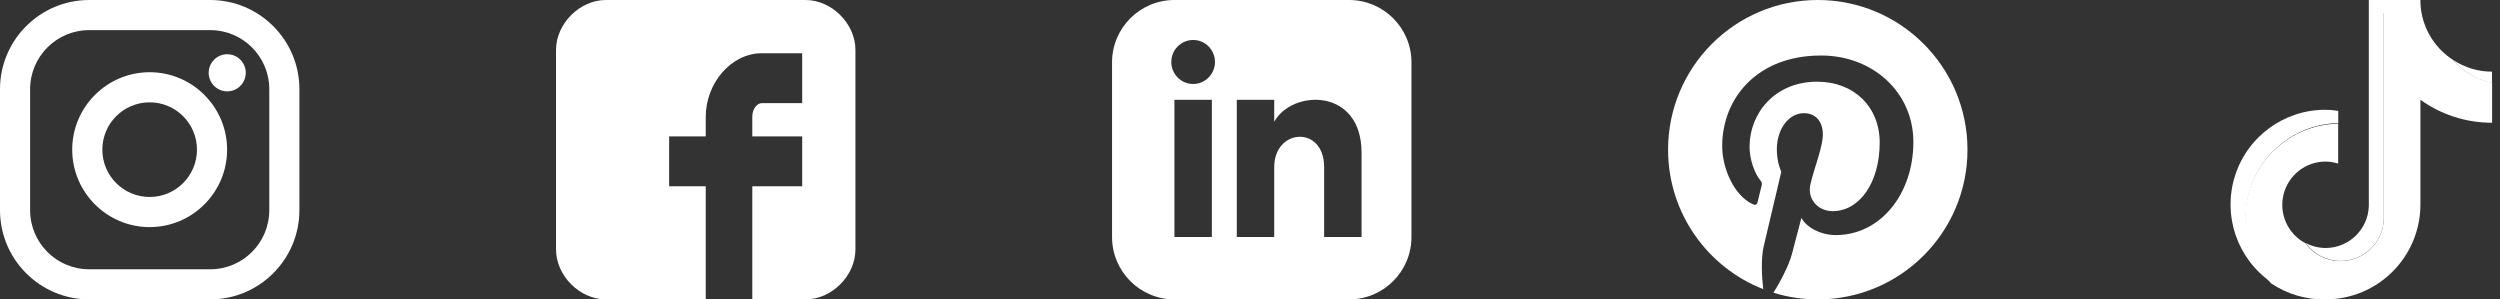
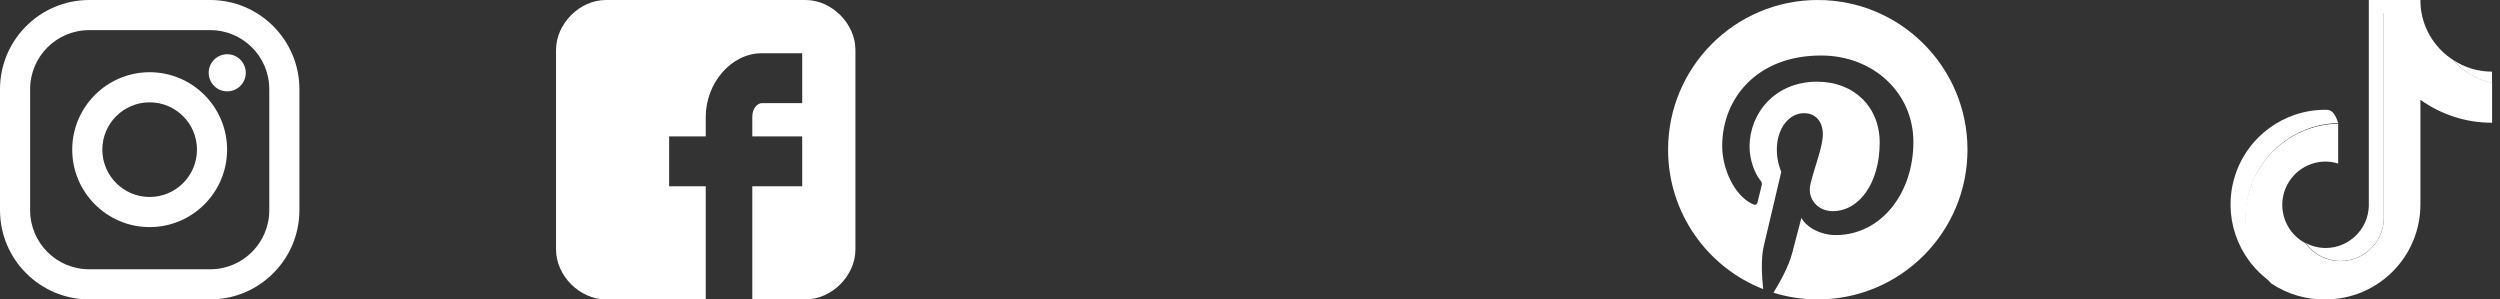
<svg xmlns="http://www.w3.org/2000/svg" width="167" height="20" viewBox="0 0 167 20" fill="none">
  <rect x="0" y="0" width="167" height="20" fill="#333333" stroke="none" />
  <path d="M14.042 0H5.958C2.673 0 0 2.673 0 5.958V14.042C0 17.327 2.673 20 5.958 20H14.042C17.327 20 20 17.327 20 14.042V5.958C20 2.673 17.327 0 14.042 0ZM17.988 14.042C17.988 16.221 16.221 17.988 14.042 17.988H5.958C3.779 17.988 2.012 16.221 2.012 14.042V5.958C2.012 3.779 3.779 2.012 5.958 2.012H14.042C16.221 2.012 17.988 3.779 17.988 5.958V14.042Z" fill="white" />
  <path d="M9.997 4.824C7.145 4.824 4.824 7.145 4.824 9.997C4.824 12.849 7.145 15.17 9.997 15.17C12.849 15.17 15.17 12.849 15.17 9.997C15.17 7.145 12.849 4.824 9.997 4.824ZM9.997 13.158C8.251 13.158 6.836 11.743 6.836 9.997C6.836 8.251 8.251 6.836 9.997 6.836C11.743 6.836 13.158 8.251 13.158 9.997C13.158 11.742 11.742 13.158 9.997 13.158Z" fill="white" />
  <path d="M15.179 6.102C15.864 6.102 16.418 5.547 16.418 4.863C16.418 4.178 15.864 3.623 15.179 3.623C14.494 3.623 13.94 4.178 13.94 4.863C13.94 5.547 14.494 6.102 15.179 6.102Z" fill="white" />
  <path fill-rule="evenodd" clip-rule="evenodd" d="M57.143 3.334C57.143 1.582 55.561 0 53.809 0H40.476C38.724 0 37.143 1.582 37.143 3.334V16.666C37.143 18.418 38.724 20 40.476 20H47.143V12.444H44.698V9.111H47.143V7.812C47.143 5.573 48.824 3.556 50.893 3.556H53.587V6.889H50.893C50.598 6.889 50.254 7.247 50.254 7.783V9.111H53.587V12.444H50.254V20H53.809C55.561 20 57.143 18.418 57.143 16.666V3.334Z" fill="white" />
-   <path d="M90.118 0H78.452C76.151 0 74.285 1.866 74.285 4.167V15.833C74.285 18.134 76.151 20 78.452 20H90.118C92.42 20 94.285 18.134 94.285 15.833V4.167C94.285 1.866 92.42 0 90.118 0ZM80.952 15.833H78.452V6.667H80.952V15.833ZM79.702 5.61C78.897 5.61 78.243 4.952 78.243 4.14C78.243 3.328 78.897 2.67 79.702 2.67C80.507 2.67 81.16 3.328 81.16 4.14C81.16 4.952 80.508 5.61 79.702 5.61ZM90.952 15.833H88.452V11.163C88.452 8.357 85.118 8.569 85.118 11.163V15.833H82.618V6.667H85.118V8.137C86.282 5.982 90.952 5.823 90.952 10.201V15.833Z" fill="white" />
  <path d="M121.428 7.82013e-05C115.905 7.82013e-05 111.428 4.477 111.428 10C111.428 14.236 114.064 17.858 117.783 19.315C117.696 18.524 117.617 17.307 117.818 16.444C118 15.663 118.991 11.473 118.991 11.473C118.991 11.473 118.692 10.874 118.692 9.988C118.692 8.598 119.498 7.56 120.501 7.56C121.354 7.56 121.766 8.2 121.766 8.968C121.766 9.826 121.22 11.109 120.938 12.298C120.703 13.293 121.437 14.105 122.419 14.105C124.196 14.105 125.563 12.231 125.563 9.525C125.563 7.131 123.842 5.457 121.385 5.457C118.54 5.457 116.87 7.591 116.87 9.797C116.87 10.656 117.201 11.578 117.614 12.079C117.696 12.178 117.708 12.265 117.684 12.366C117.608 12.682 117.439 13.361 117.406 13.5C117.362 13.683 117.261 13.722 117.071 13.633C115.823 13.052 115.042 11.226 115.042 9.76C115.042 6.605 117.334 3.708 121.649 3.708C125.118 3.708 127.814 6.18 127.814 9.484C127.814 12.93 125.641 15.704 122.625 15.704C121.611 15.704 120.659 15.177 120.333 14.555C120.333 14.555 119.831 16.465 119.71 16.933C119.484 17.801 118.875 18.89 118.467 19.554C119.402 19.844 120.397 20 121.428 20C126.951 20 131.428 15.523 131.428 10C131.428 4.477 126.951 7.82013e-05 121.428 7.82013e-05Z" fill="white" />
-   <path d="M156.196 8.22V7.406C155.914 7.362 155.628 7.337 155.342 7.333C152.574 7.327 150.124 9.12 149.293 11.76C148.461 14.399 149.442 17.272 151.715 18.852C150.881 17.961 150.324 16.848 150.11 15.647C149.896 14.446 150.034 13.208 150.508 12.084C150.982 10.96 151.771 9.997 152.78 9.311C153.79 8.625 154.976 8.246 156.196 8.22L156.196 8.22Z" fill="white" />
+   <path d="M156.196 8.22C155.914 7.362 155.628 7.337 155.342 7.333C152.574 7.327 150.124 9.12 149.293 11.76C148.461 14.399 149.442 17.272 151.715 18.852C150.881 17.961 150.324 16.848 150.11 15.647C149.896 14.446 150.034 13.208 150.508 12.084C150.982 10.96 151.771 9.997 152.78 9.311C153.79 8.625 154.976 8.246 156.196 8.22L156.196 8.22Z" fill="white" />
  <path d="M156.35 17.432C157.897 17.43 159.169 16.211 159.237 14.666V0.873H161.758C161.706 0.585 161.682 0.293 161.685 0L158.237 0V13.779C158.18 15.333 156.904 16.563 155.349 16.566C154.885 16.562 154.428 16.448 154.016 16.232C154.283 16.602 154.633 16.904 155.039 17.112C155.444 17.32 155.894 17.43 156.35 17.432ZM166.466 5.553V4.786C165.538 4.787 164.631 4.513 163.859 4C164.536 4.787 165.451 5.332 166.466 5.553Z" fill="white" />
  <path d="M161.684 13.672V6.666C163.08 7.667 164.755 8.203 166.472 8.199V5.533C165.458 5.319 164.54 4.781 163.858 4C163.314 3.647 162.846 3.188 162.485 2.649C162.124 2.111 161.877 1.504 161.758 0.866H159.237V14.666C159.212 15.267 159.001 15.845 158.633 16.32C158.265 16.795 157.757 17.144 157.182 17.317C156.606 17.491 155.99 17.481 155.421 17.289C154.851 17.097 154.355 16.733 154.002 16.246C153.431 15.945 152.976 15.462 152.711 14.874C152.446 14.285 152.385 13.625 152.539 12.998C152.692 12.372 153.051 11.814 153.557 11.414C154.064 11.015 154.69 10.796 155.336 10.793C155.625 10.795 155.913 10.84 156.189 10.926V8.259C154.963 8.28 153.769 8.657 152.753 9.345C151.737 10.032 150.943 11 150.468 12.131C149.993 13.262 149.857 14.506 150.077 15.713C150.298 16.919 150.864 18.035 151.708 18.925C152.78 19.649 154.049 20.024 155.342 19.999C158.84 19.999 161.677 17.168 161.684 13.672Z" fill="white" />
</svg>